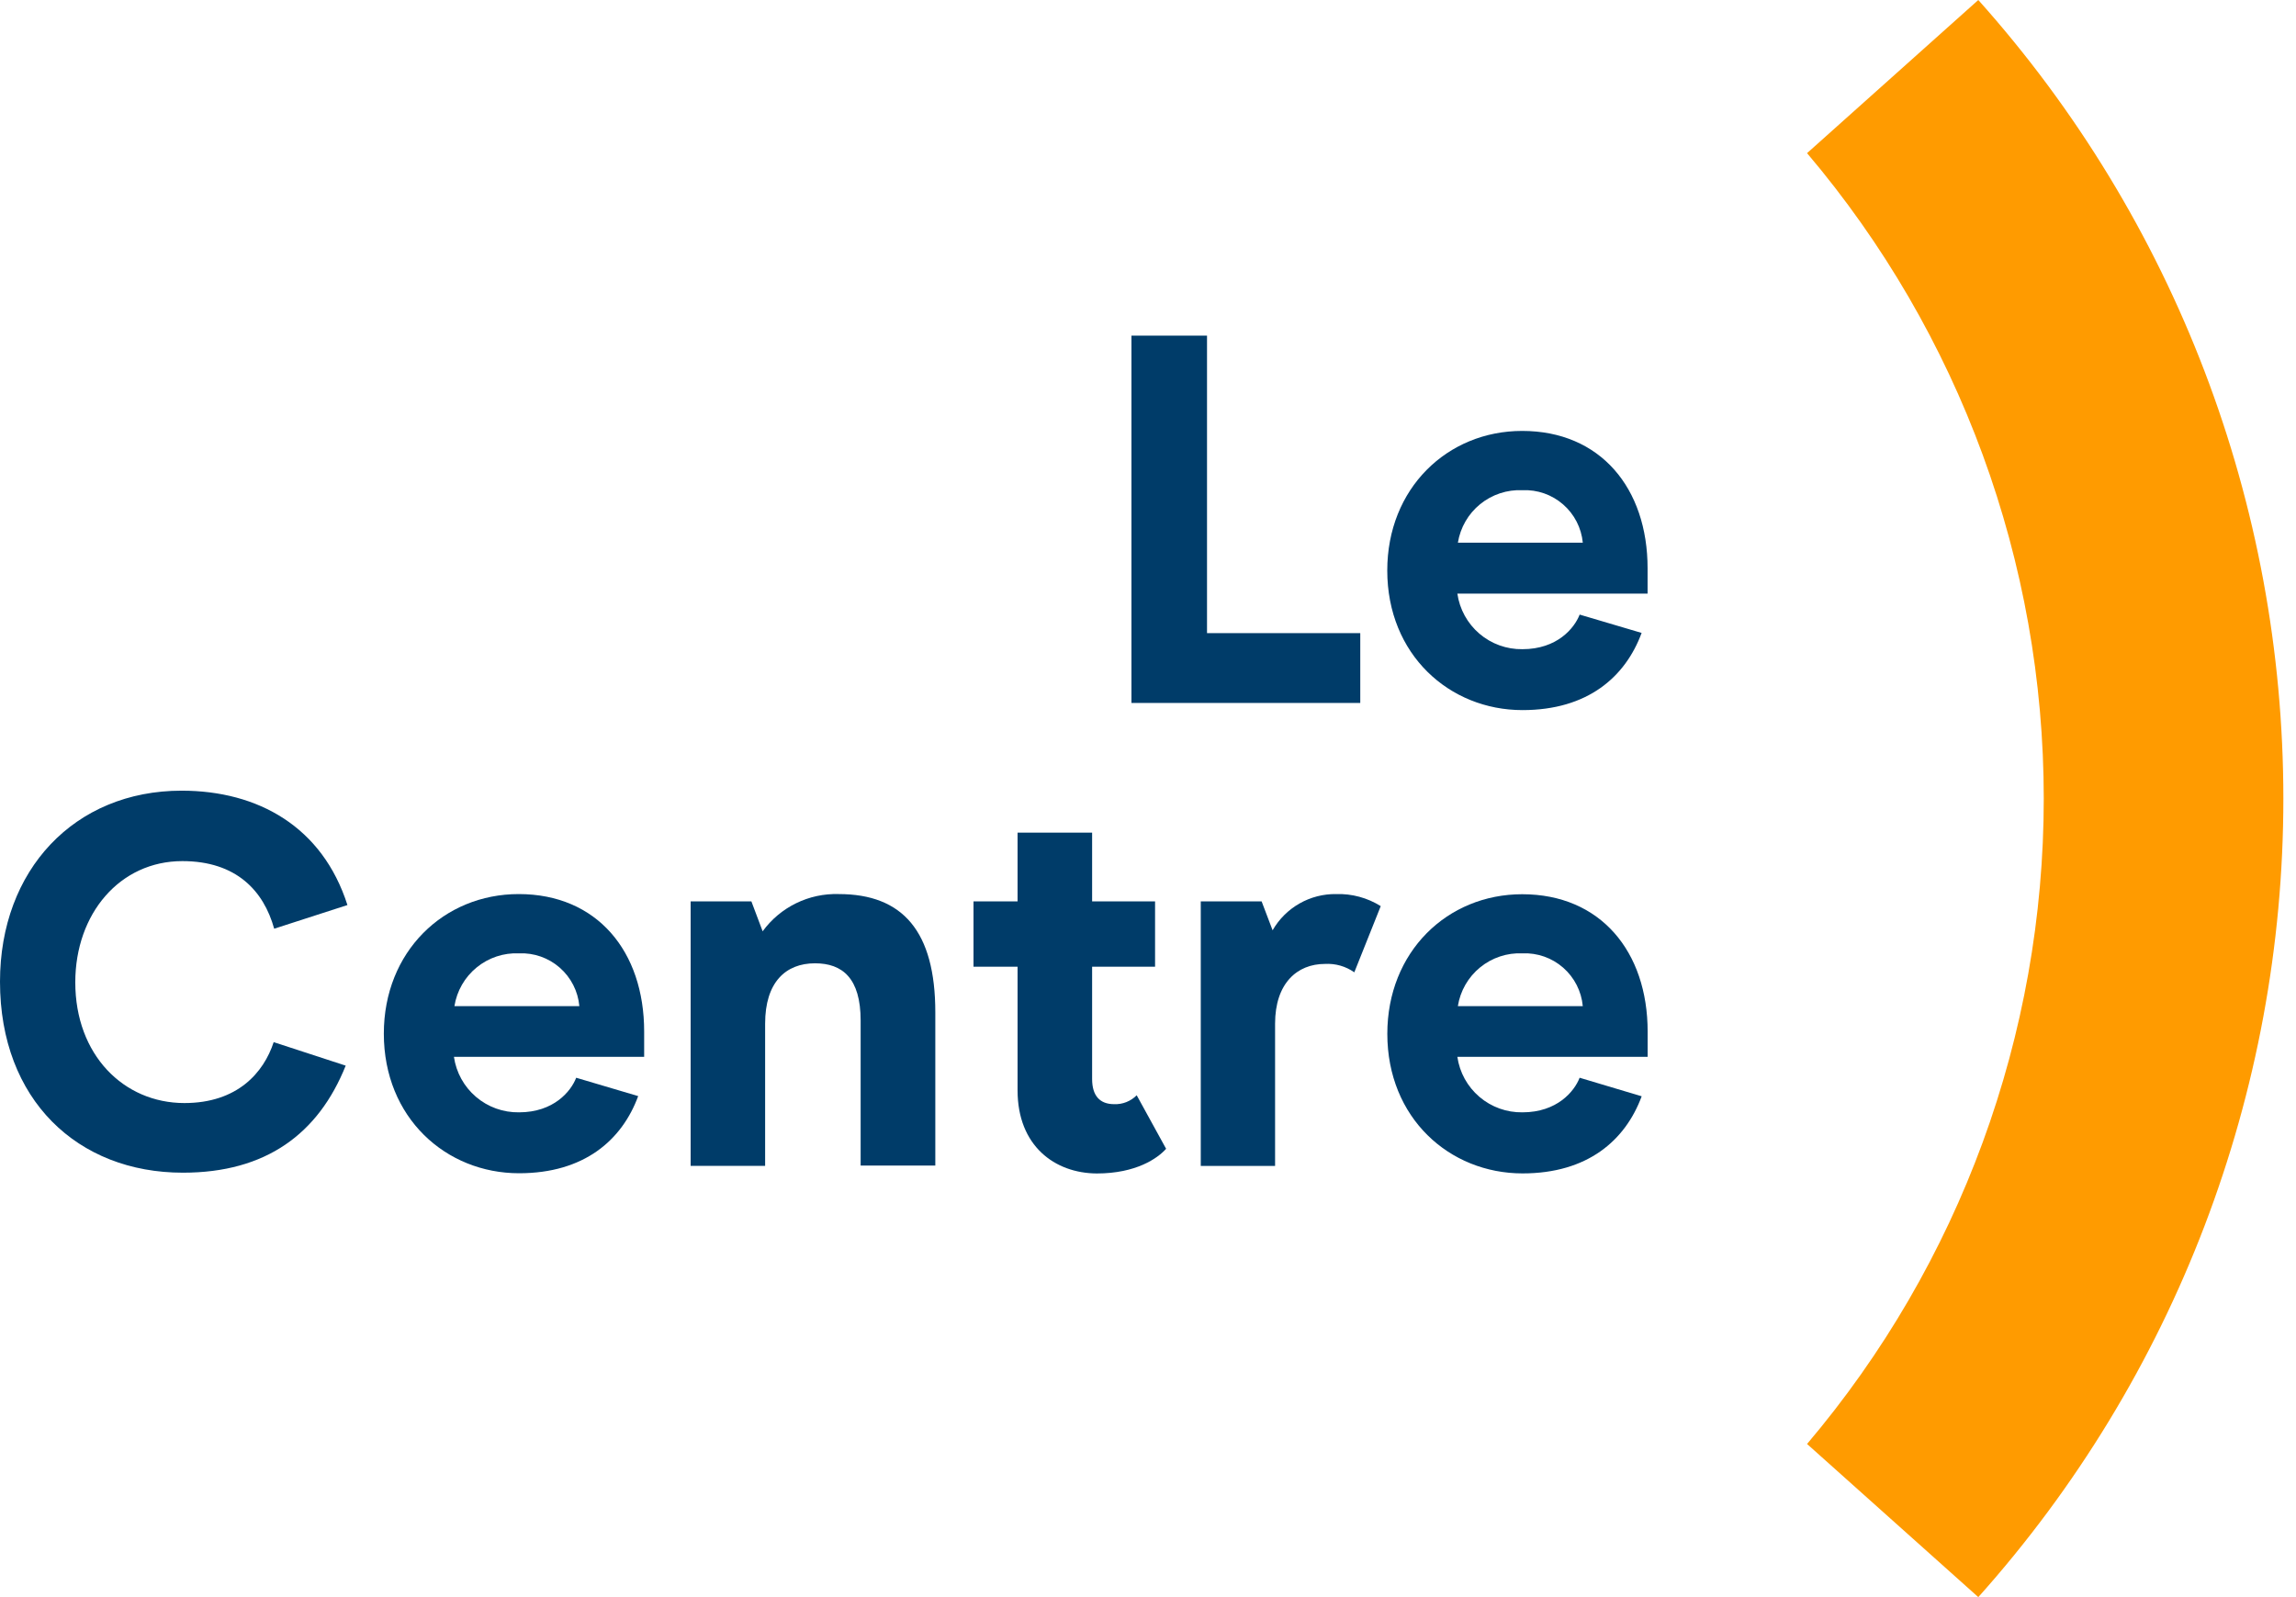
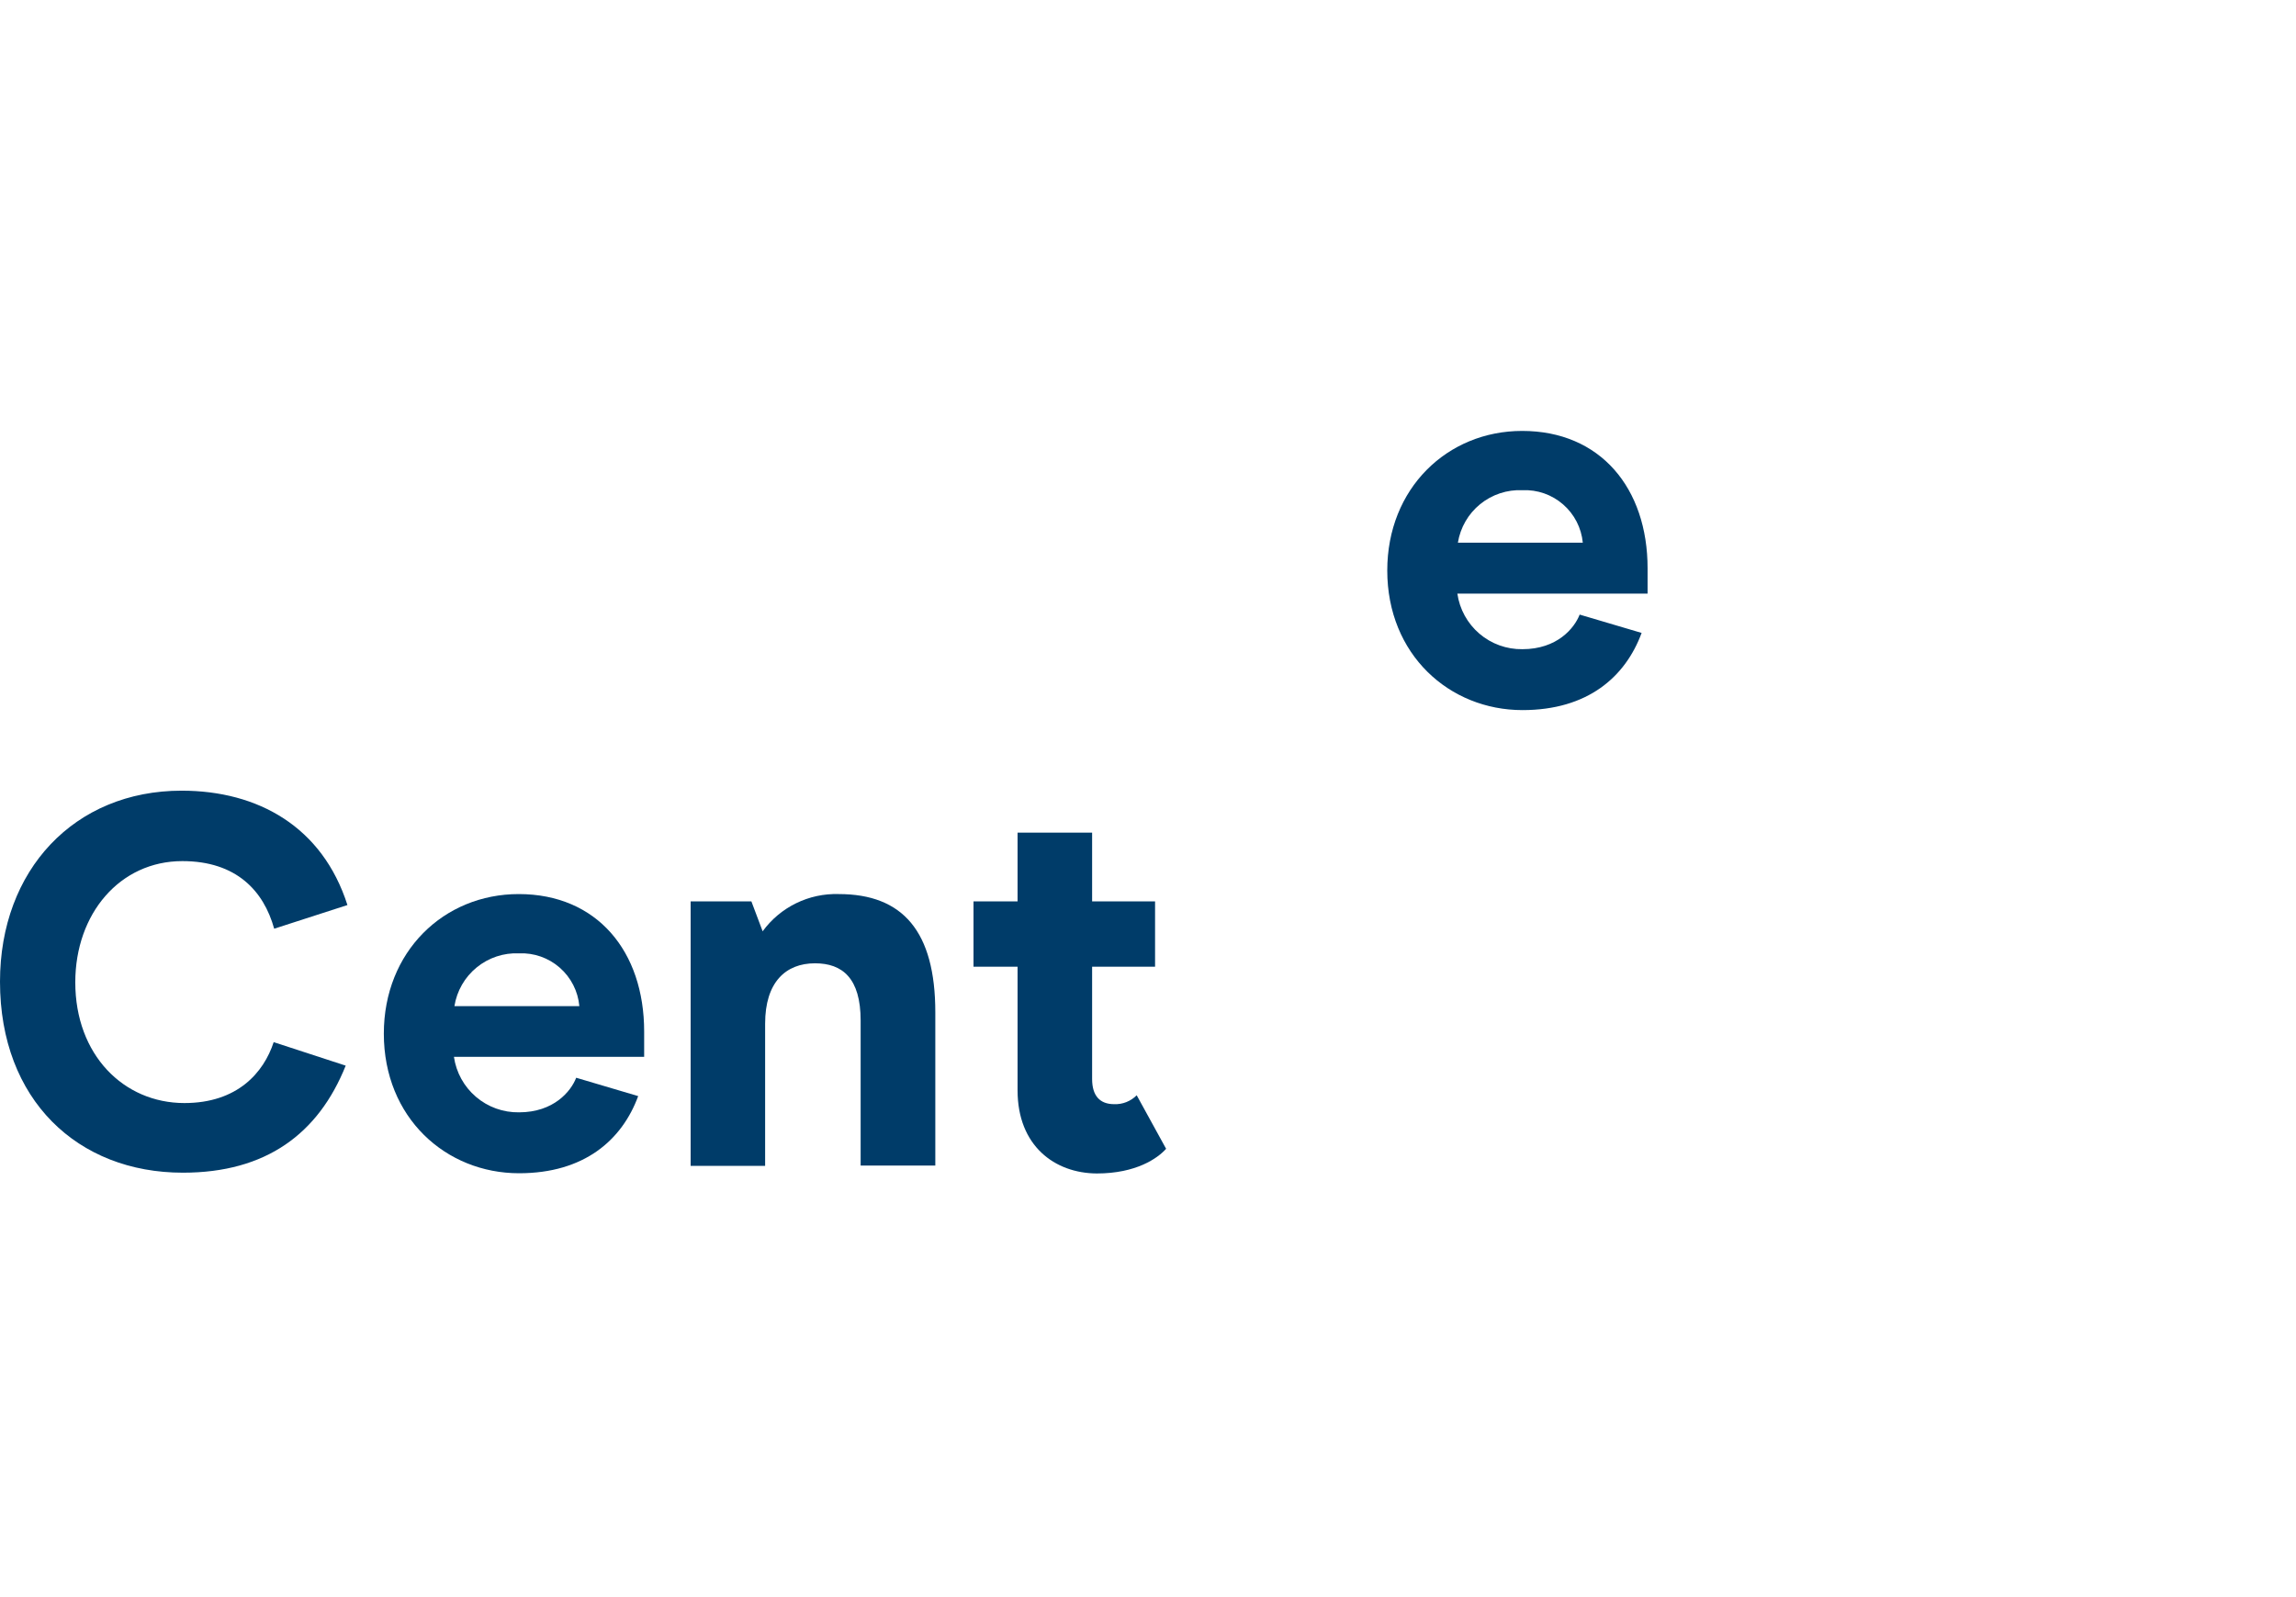
<svg xmlns="http://www.w3.org/2000/svg" width="115" height="80" viewBox="0 0 115 80" fill="none">
  <path d="M0 49.172C0 43.573 3.731 39.605 9.096 39.605C12.932 39.605 16.152 41.42 17.402 45.334L13.733 46.519C13.208 44.626 11.839 43.133 9.133 43.133C6.006 43.133 3.771 45.763 3.771 49.206C3.771 52.833 6.189 55.252 9.237 55.252C11.893 55.252 13.208 53.727 13.708 52.201L17.315 53.378C15.946 56.795 13.318 58.74 9.164 58.74C3.889 58.743 0 55.088 0 49.172Z" fill="#003C69" />
  <path d="M25.996 55.717C27.731 55.717 28.598 54.667 28.86 53.984L31.965 54.904C31.152 57.111 29.258 58.768 25.998 58.768C22.33 58.768 19.225 55.983 19.225 51.775C19.225 47.674 22.222 44.784 25.982 44.784C29.899 44.784 32.264 47.648 32.264 51.67V52.937H22.736C22.849 53.718 23.241 54.431 23.841 54.942C24.441 55.454 25.207 55.729 25.996 55.717ZM25.996 47.753C25.226 47.72 24.471 47.971 23.875 48.459C23.278 48.946 22.882 49.636 22.761 50.397H29.018C28.951 49.653 28.599 48.962 28.036 48.47C27.474 47.977 26.743 47.721 25.996 47.753V47.753Z" fill="#003C69" />
  <path d="M37.635 45.151L38.199 46.649C38.634 46.051 39.209 45.569 39.873 45.244C40.537 44.919 41.27 44.761 42.009 44.784C45.215 44.784 46.847 46.649 46.847 50.711V58.384H43.107V51.12C43.107 48.989 42.187 48.252 40.821 48.252C39.351 48.252 38.323 49.201 38.323 51.275V58.398H34.592V45.151H37.635Z" fill="#003C69" />
  <path d="M50.967 54.614V48.422H48.76V45.151H50.967V41.708H54.701V45.151H57.854V48.422H54.701V54.046C54.701 54.893 55.093 55.308 55.805 55.308C56.014 55.316 56.222 55.281 56.416 55.204C56.61 55.127 56.787 55.011 56.934 54.862L58.407 57.543C57.986 58.017 56.908 58.779 54.935 58.779C52.833 58.768 50.967 57.402 50.967 54.614Z" fill="#003C69" />
-   <path d="M63.191 45.151L63.741 46.598C64.061 46.04 64.525 45.577 65.084 45.258C65.643 44.939 66.278 44.775 66.922 44.784C67.71 44.759 68.488 44.969 69.157 45.388L67.833 48.704C67.405 48.401 66.886 48.253 66.363 48.283C64.969 48.283 63.865 49.254 63.865 51.278V58.401H60.143V45.151H63.191Z" fill="#003C69" />
-   <path d="M76.255 55.717C77.99 55.717 78.857 54.667 79.119 53.984L82.227 54.913C81.411 57.12 79.52 58.776 76.26 58.776C72.591 58.776 69.487 55.991 69.487 51.783C69.487 47.682 72.484 44.792 76.243 44.792C80.158 44.792 82.526 47.657 82.526 51.678V52.937H72.995C73.107 53.718 73.5 54.431 74.1 54.942C74.7 55.454 75.466 55.729 76.255 55.717ZM76.255 47.753C75.485 47.719 74.73 47.97 74.133 48.458C73.536 48.946 73.14 49.636 73.02 50.397H79.277C79.209 49.653 78.857 48.963 78.295 48.471C77.732 47.978 77.002 47.721 76.255 47.753V47.753Z" fill="#003C69" />
-   <path d="M60.456 16.812V31.714H68.132V35.211H56.671V16.812H60.456Z" fill="#003C69" />
  <path d="M76.255 32.518C77.991 32.518 78.857 31.468 79.12 30.785L82.224 31.703C81.409 33.912 79.517 35.569 76.258 35.569C72.589 35.569 69.484 32.781 69.484 28.576C69.484 24.475 72.482 21.585 76.241 21.585C80.155 21.585 82.523 24.449 82.523 28.471V29.733H72.995C73.106 30.514 73.499 31.228 74.099 31.741C74.699 32.254 75.466 32.53 76.255 32.518V32.518ZM76.255 24.554C75.487 24.52 74.734 24.769 74.137 25.253C73.541 25.738 73.144 26.425 73.021 27.184H79.278C79.207 26.442 78.854 25.755 78.291 25.266C77.729 24.776 77 24.521 76.255 24.554V24.554Z" fill="#003C69" />
-   <path d="M90.51 72.329L99.087 80C108.927 69 114.367 54.759 114.367 40C114.367 25.241 108.927 11 99.087 0L90.51 7.671C98.165 16.704 102.366 28.16 102.366 40C102.366 51.84 98.165 63.296 90.51 72.329V72.329Z" fill="#FF9B00" />
</svg>